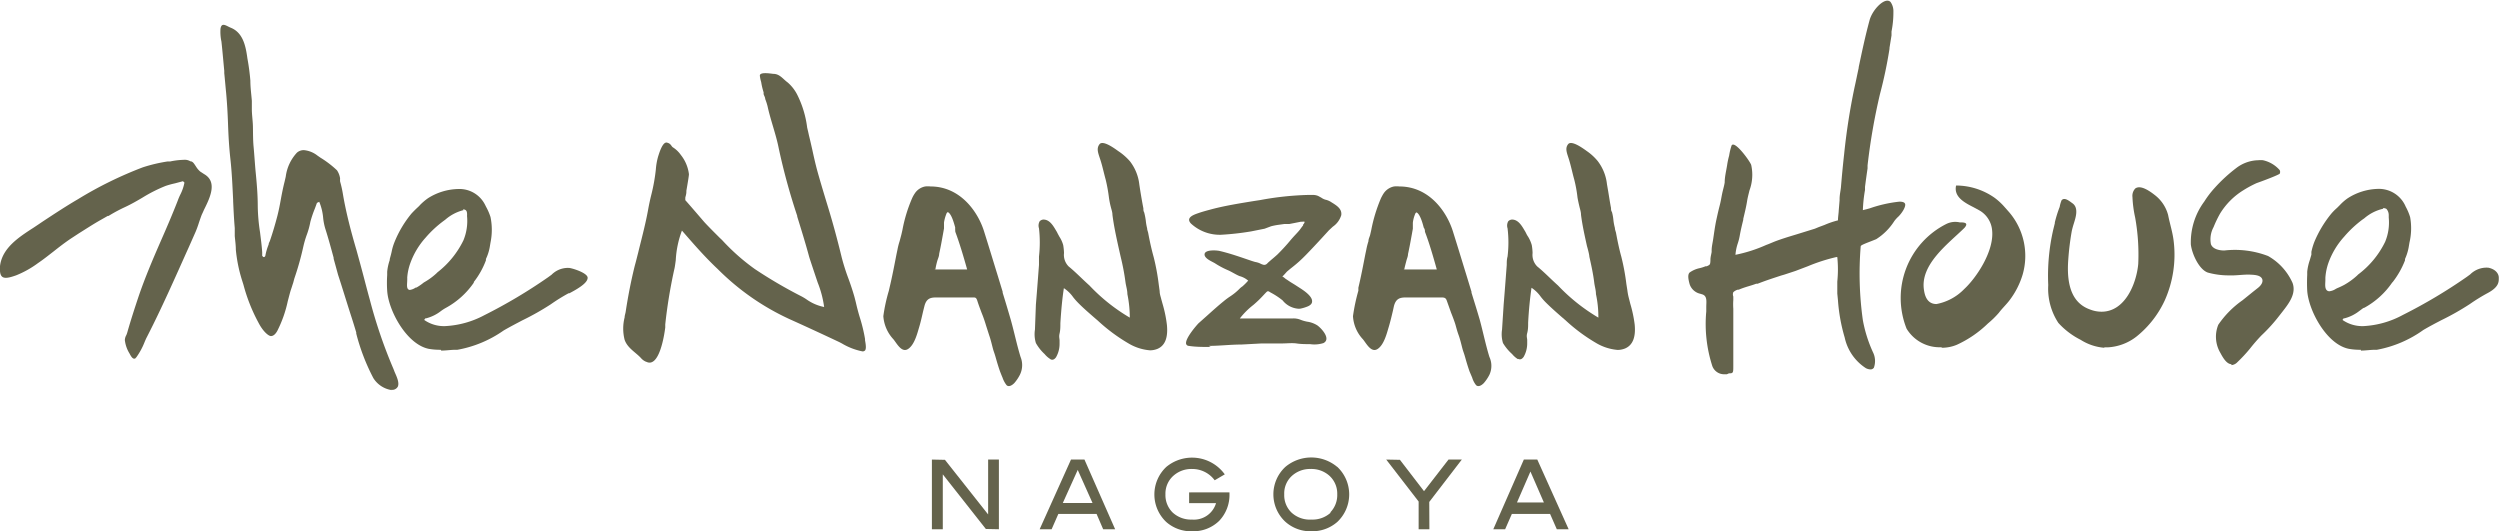
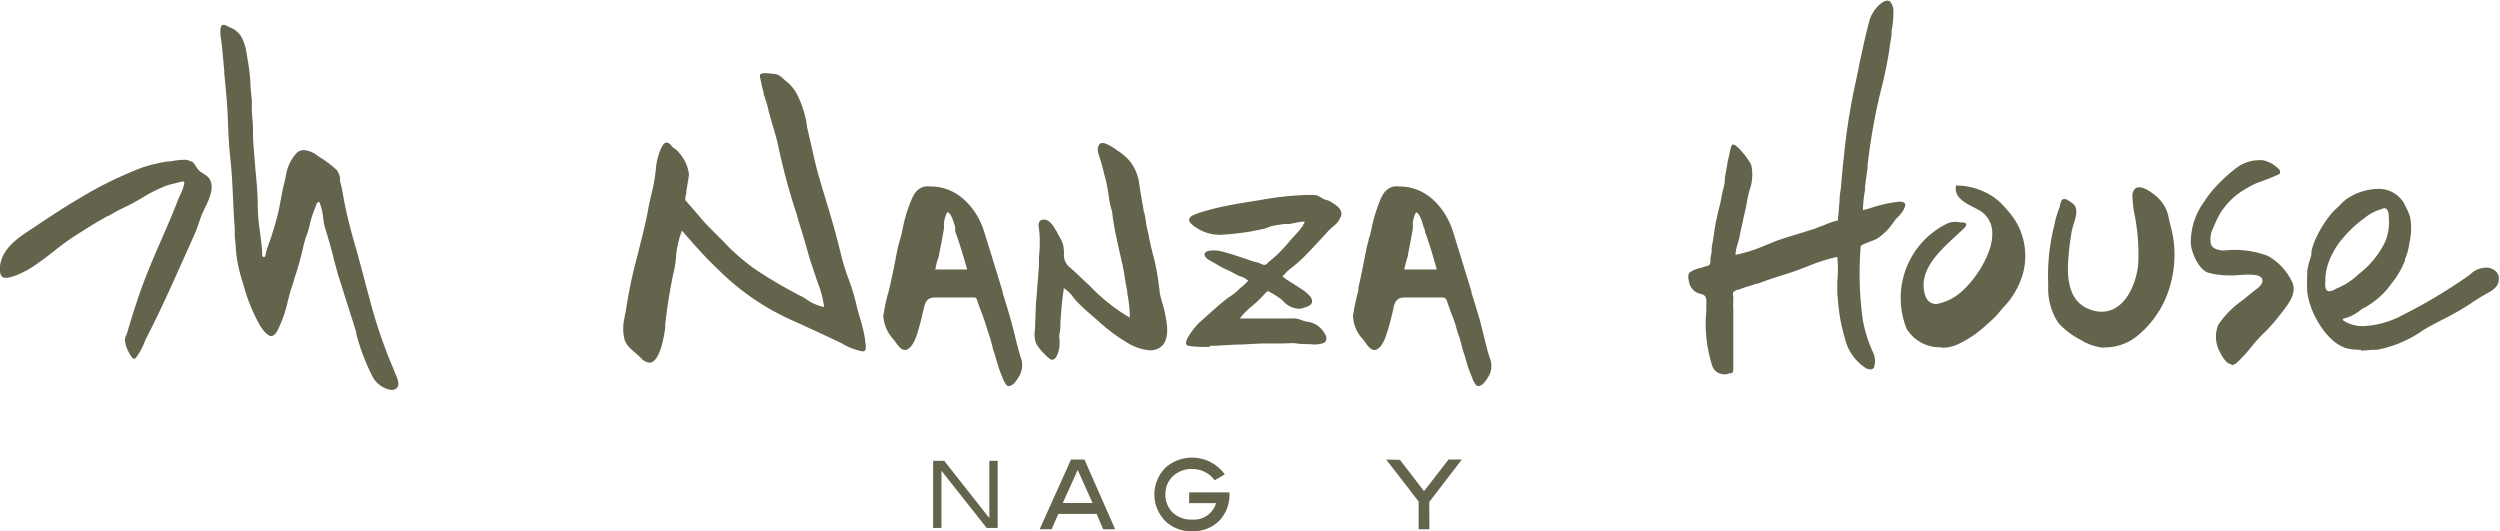
<svg xmlns="http://www.w3.org/2000/svg" viewBox="0 0 185.83 39.49">
  <defs>
    <style>.cls-1,.cls-2{fill:#64634c;}.cls-1{fill-rule:evenodd;}</style>
  </defs>
  <title>アセット 1</title>
  <g id="レイヤー_2" data-name="レイヤー 2">
    <g id="layout">
      <polygon class="cls-1" points="69.36 34.25 69.36 39.24 69.98 39.24 69.98 34.99 73.34 39.24 74.16 39.24 74.16 34.25 73.54 34.25 73.54 38.51 70.18 34.25 69.36 34.25" />
-       <polygon class="cls-1" points="73.45 38.24 70.24 34.18 69.27 34.16 69.27 39.34 70.08 39.34 70.08 35.26 73.28 39.32 74.25 39.34 74.25 34.16 73.45 34.16 73.45 38.24" />
      <path class="cls-1" d="M80.61,34.16h-1l-2.33,5.18h.89l.5-1.14h2.84L82,39.34h.89ZM79,37.39l1.11-2.46,1.1,2.46Z" />
      <path class="cls-1" d="M90.48,37.37a1.82,1.82,0,0,1-1.9,1.34,2.09,2.09,0,0,1-1.5-.54,1.94,1.94,0,0,1-.56-1.43,1.9,1.9,0,0,1,.65-1.48,2.12,2.12,0,0,1,1.41-.49,2.16,2.16,0,0,1,1.74.84l.58-.35a2.75,2.75,0,0,0-2.26-1.17,2.78,2.78,0,0,0-1.92.68,2.73,2.73,0,0,0,0,3.95,2.7,2.7,0,0,0,1.87.67,2.63,2.63,0,0,0,2-.75,2.7,2.7,0,0,0,.74-2v0h-2.8v.67h2Z" />
      <path class="cls-1" d="M88.39,37.4h2a1.71,1.71,0,0,1-1.79,1.22,2,2,0,0,1-1.43-.52,1.81,1.81,0,0,1-.54-1.36,1.77,1.77,0,0,1,.63-1.41,2,2,0,0,1,1.34-.47,2.07,2.07,0,0,1,1.69.84l0,0,.75-.44,0,0a3,3,0,0,0-4.35-.55,2.81,2.81,0,0,0,0,4.09,2.78,2.78,0,0,0,1.93.69,2.75,2.75,0,0,0,2-.77,2.79,2.79,0,0,0,.77-2v-.12h-3Z" />
      <polygon class="cls-1" points="107.7 34.25 105.85 36.66 104 34.25 103.23 34.25 105.53 37.26 105.54 39.24 106.16 39.24 106.16 37.28 108.47 34.25 107.7 34.25" />
      <polygon class="cls-1" points="107.67 34.16 105.85 36.51 104.06 34.18 103.04 34.16 105.45 37.28 105.45 39.34 106.25 39.34 106.24 37.31 108.66 34.16 107.67 34.16" />
      <path class="cls-1" d="M144.32,25.81a2.87,2.87,0,0,1-2.6-1.38,6.16,6.16,0,0,1,2.95-7.78,1.5,1.5,0,0,1,1-.12c.28,0,.71,0,.35.41-1.19,1.17-3.34,2.73-3,4.66.1.66.41,1,.92,1A3.88,3.88,0,0,0,146,21.49c.92-.85,2.23-2.82,2.08-4.35a1.89,1.89,0,0,0-.93-1.49l-.44-.24c-.67-.34-1.5-.77-1.31-1.62l.05,0a5,5,0,0,1,2.81.91,4.61,4.61,0,0,1,.71.65l.38.43a5,5,0,0,1,1,4.62,6,6,0,0,1-1,1.95c-.24.31-.54.59-.77.9a6.88,6.88,0,0,1-.82.8,8.17,8.17,0,0,1-2.31,1.58,2.9,2.9,0,0,1-1.12.22" />
      <path class="cls-1" d="M90,25.79c-.6,0-1.13,0-1.64-.08a.21.21,0,0,1-.19-.14c-.12-.39.86-1.49.93-1.55l.64-.57c.39-.35.8-.72,1.22-1.06a5.2,5.2,0,0,1,.47-.35,4.16,4.16,0,0,0,.73-.6,1.38,1.38,0,0,1,.19-.15,4.36,4.36,0,0,0,.43-.43,1.63,1.63,0,0,0-.65-.34c-.28-.12-.54-.29-.82-.42a6.36,6.36,0,0,1-1-.53c-.21-.13-.82-.36-.77-.69s.86-.28,1.1-.23c.82.19,1.62.48,2.42.75l.23.07a1.67,1.67,0,0,1,.3.08l.11.05a.9.9,0,0,0,.26.09.32.32,0,0,0,.25-.12l.06-.06.24-.21q.22-.18.45-.39c.27-.27.57-.58.92-1s.51-.55.73-.82l.19-.26.06-.07,0-.06a.48.48,0,0,0,.11-.17.43.43,0,0,0,0-.05h0a.59.59,0,0,0-.17,0l-.1,0-.4.08-.46.09-.37,0-.5.07a4.74,4.74,0,0,0-.49.1L94,17l-1,.2a20.31,20.31,0,0,1-2.22.25h0a3.15,3.15,0,0,1-2.26-.84c-.4-.44.21-.65.59-.78s.68-.2,1-.29c1-.26,2.07-.43,3.11-.6l.46-.07a22.44,22.44,0,0,1,3.54-.38h.33a1,1,0,0,1,.44.08l.22.12a1.05,1.05,0,0,0,.3.15,1.28,1.28,0,0,1,.48.21l.1.06c.31.2.67.44.61.88a1.59,1.59,0,0,1-.63.86l-.29.27-.54.59c-.37.4-.75.81-1.14,1.21s-.66.64-1,.91l-.19.15-.25.21-.16.18-.19.2,0,0h.05l0,0,.1.07.08.07.39.26.31.19.48.31c.21.14.84.56.81.94,0,.15-.11.27-.31.36a3,3,0,0,1-.55.17.8.8,0,0,1-.24,0,1.65,1.65,0,0,1-1.09-.61,5.37,5.37,0,0,0-.9-.59c-.22-.15-.22-.11-.41.08l-.14.15a8,8,0,0,1-.73.7,5.63,5.63,0,0,0-1,1h.21l.77,0c.21,0,.4,0,.6,0l.57,0h.85l.43,0c.18,0,.35,0,.53,0a1.36,1.36,0,0,1,.53.09,2.74,2.74,0,0,0,.51.15,1.88,1.88,0,0,1,.78.29c.33.25,1,1,.44,1.3a2.22,2.22,0,0,1-1,.08c-.32,0-.67,0-1-.05s-.72,0-1.15,0-1.06,0-1.47,0l-1.49.08c-.8,0-1.62.1-2.42.1" />
      <path class="cls-1" d="M78.07,26.69a1.74,1.74,0,0,1-.42-.37A3.34,3.34,0,0,1,77,25.5a2.24,2.24,0,0,1-.07-1L77,22.64c.08-.95.23-2.95.23-2.95,0-.2,0-.41,0-.62a9.28,9.28,0,0,0,0-2.1.65.65,0,0,1,.05-.52.41.41,0,0,1,.28-.13h0c.51,0,.78.56,1,.92l.07.14.12.22a2.18,2.18,0,0,1,.28.62,4.07,4.07,0,0,1,.06.59,1.21,1.21,0,0,0,.35,1c.54.44,1,.93,1.54,1.41a13.55,13.55,0,0,0,3,2.39,8.74,8.74,0,0,0-.18-1.75c0-.3-.1-.59-.14-.88a17.21,17.21,0,0,0-.36-1.9l-.18-.8c-.17-.78-.33-1.52-.43-2.31,0-.21-.08-.41-.13-.62a6.42,6.42,0,0,1-.13-.66,11.72,11.72,0,0,0-.24-1.33c-.14-.5-.24-1-.4-1.49s-.31-.83-.06-1.15,1.1.3,1.39.51A4.2,4.2,0,0,1,84,12a3.44,3.44,0,0,1,.69,1.73l.08.52c.07.42.14.83.22,1.24,0,.1,0,.2.06.3a4.83,4.83,0,0,1,.12.62,4,4,0,0,0,.1.57c0,.12.06.23.08.35.13.7.26,1.26.41,1.8a16.26,16.26,0,0,1,.37,2l.07.51c0,.23.08.42.12.6l.1.36a9.39,9.39,0,0,1,.32,1.56c.09.94-.14,1.53-.7,1.77a1.47,1.47,0,0,1-.56.11,3.69,3.69,0,0,1-1.59-.51,12.93,12.93,0,0,1-2.29-1.7l-.28-.24c-.4-.35-.82-.71-1.2-1.1a4.77,4.77,0,0,1-.35-.4,2.57,2.57,0,0,0-.69-.67c-.12.77-.2,1.63-.26,2.6,0,.26,0,.51-.06.77s0,.36,0,.53,0,.16,0,.23a2,2,0,0,1-.26,1c-.14.2-.28.22-.41.16" />
-       <path class="cls-1" d="M112.82,26.69a1.74,1.74,0,0,1-.42-.37,3.58,3.58,0,0,1-.68-.82,2.24,2.24,0,0,1-.07-1l.12-1.86c.08-.95.23-2.95.23-2.95,0-.2,0-.41.06-.62a8.72,8.72,0,0,0,0-2.1.65.65,0,0,1,.05-.52.41.41,0,0,1,.28-.13h0c.51,0,.78.56,1,.92l.07.14a1.59,1.59,0,0,0,.13.22,2.48,2.48,0,0,1,.27.62,4.07,4.07,0,0,1,.06.59,1.21,1.21,0,0,0,.35,1c.54.44,1,.93,1.54,1.41a13.78,13.78,0,0,0,3,2.39,8.06,8.06,0,0,0-.18-1.75c0-.3-.1-.59-.13-.88-.08-.64-.22-1.28-.36-1.9,0-.18-.18-.8-.18-.8-.17-.78-.34-1.52-.44-2.31,0-.21-.07-.41-.12-.62s-.1-.43-.14-.66a9.86,9.86,0,0,0-.24-1.33c-.14-.5-.24-1-.39-1.49s-.32-.83-.07-1.15,1.1.3,1.39.51a3.92,3.92,0,0,1,.81.74,3.44,3.44,0,0,1,.69,1.73l.09.52c.07.42.13.83.21,1.24,0,.1,0,.2.07.3a3.52,3.52,0,0,1,.11.62,4.08,4.08,0,0,0,.11.57c0,.12.05.23.08.35.13.7.25,1.26.4,1.8a16.26,16.26,0,0,1,.37,2l.08.51a4.23,4.23,0,0,0,.12.6l.09.36a9.42,9.42,0,0,1,.33,1.56c.09.94-.15,1.53-.71,1.77a1.47,1.47,0,0,1-.56.11,3.73,3.73,0,0,1-1.59-.51,12.93,12.93,0,0,1-2.29-1.7l-.28-.24c-.4-.35-.81-.71-1.2-1.1a4.77,4.77,0,0,1-.35-.4,2.57,2.57,0,0,0-.69-.67c-.11.77-.2,1.63-.25,2.6,0,.26,0,.51-.07.77s0,.36,0,.53,0,.16,0,.23a2,2,0,0,1-.26,1c-.14.2-.27.22-.41.16" />
      <path class="cls-1" d="M10.13,26.59c-.2.18-.34,0-.5-.31a2.4,2.4,0,0,1-.35-1,.8.8,0,0,1,.11-.37,1.55,1.55,0,0,0,.08-.23c.26-.91.54-1.77.83-2.64.48-1.41,1.07-2.79,1.65-4.12.41-.93.87-2,1.26-3a4.68,4.68,0,0,1,.19-.45,3.3,3.3,0,0,0,.31-.9l-.11-.1-.6.16a6.27,6.27,0,0,0-.69.19,11.1,11.1,0,0,0-1.72.87c-.39.23-.82.48-1.27.69a11.52,11.52,0,0,0-1.25.67l-.06,0-.51.29c-.57.32-1.13.69-1.63,1l-.55.36c-.47.31-.92.66-1.35,1l0,0c-.35.27-.75.59-1.15.86a7.23,7.23,0,0,1-1.63.91c-.24.08-.76.28-1,.12S0,20,0,19.78c.16-1.35,1.4-2.15,2.5-2.86l.36-.24.28-.19c.88-.58,1.76-1.16,2.65-1.68a28.81,28.81,0,0,1,4.82-2.37A11.46,11.46,0,0,1,12.47,12l.19,0a5.48,5.48,0,0,1,1-.12.8.8,0,0,1,.49.11l0,0c.19,0,.29.2.42.39a1.56,1.56,0,0,0,.31.37l.29.19c1,.57.46,1.72,0,2.64-.05.11-.1.23-.15.33s-.16.43-.23.63a7.24,7.24,0,0,1-.25.69l-.5,1.13c-1,2.22-2,4.51-3.13,6.71-.05.09-.1.21-.16.35a5.16,5.16,0,0,1-.61,1.13l-.09.09" />
      <path class="cls-1" d="M156.42,25.85a3.84,3.84,0,0,1-1.76-.59A5.69,5.69,0,0,1,153,24a4.64,4.64,0,0,1-.75-2.81,15.28,15.28,0,0,1,.37-4.11l.12-.49v-.06a9,9,0,0,1,.36-1.15,2.34,2.34,0,0,1,.14-.49c.22-.26.58.06.81.22.48.34.24,1.06.1,1.51-.06.19-.11.37-.15.55a20.2,20.2,0,0,0-.26,2.11c-.16,2.07.37,3.29,1.63,3.73a2.35,2.35,0,0,0,.84.16c1.77,0,2.6-2.12,2.73-3.55a15.53,15.53,0,0,0-.23-3.45,8.67,8.67,0,0,1-.2-1.52.79.79,0,0,1,.21-.64c.41-.3,1.13.24,1.44.48a2.77,2.77,0,0,1,1,1.49c.13.67.35,1.32.42,2a8.34,8.34,0,0,1-.66,4.33A7.43,7.43,0,0,1,158.83,25a3.79,3.79,0,0,1-2.17.82h-.24" />
      <path class="cls-1" d="M29.14,29a1.94,1.94,0,0,1-1.39-.9,15.21,15.21,0,0,1-1.27-3.31l0-.08c-.11-.37-.23-.76-.35-1.13-.36-1.11-.69-2.21-1-3.15-.11-.4-.22-.81-.33-1.2l0-.07c-.18-.66-.38-1.41-.62-2.16a4.29,4.29,0,0,1-.16-.81A4,4,0,0,0,23.73,15l-.17.08h0l-.15.41a8.25,8.25,0,0,0-.34,1,5.78,5.78,0,0,1-.28,1,7.36,7.36,0,0,0-.25.87,21.42,21.42,0,0,1-.66,2.34L21.8,21c-.06.18-.11.35-.17.52s-.16.57-.24.87a9,9,0,0,1-.78,2.21c-.14.25-.3.38-.47.38s-.58-.32-.93-1a12.78,12.78,0,0,1-1.11-2.8L18,20.86a10.9,10.9,0,0,1-.47-2.31c0-.33-.05-.67-.08-1l0-.15c0-.15,0-.3,0-.45-.06-.68-.09-1.38-.12-2v-.09c-.05-1-.09-2-.2-3s-.15-1.82-.18-2.65-.07-1.53-.14-2.3c-.05-.49-.09-1-.14-1.47V5.27c-.07-.72-.13-1.45-.21-2.18a3.39,3.39,0,0,1-.07-.95c.08-.52.42-.22.76-.08.93.37,1.12,1.4,1.24,2.28A16.49,16.49,0,0,1,18.61,6c0,.5.07,1,.11,1.49,0,.21,0,.41,0,.62,0,.42.07.85.08,1.28s0,1,.05,1.52.09,1.17.14,1.74c.09.9.17,1.8.17,2.69a13.71,13.71,0,0,0,.17,1.93c.06.5.13,1,.16,1.49v.26l.08.08s0,0,0,0h0a.15.15,0,0,0,.09,0l.06-.07a4.24,4.24,0,0,1,.25-.86c0-.11.07-.19.09-.26.2-.58.39-1.21.57-1.91.1-.4.18-.81.25-1.21v0c.07-.38.16-.84.27-1.27l.09-.39a3.21,3.21,0,0,1,.83-1.78.76.76,0,0,1,.52-.19,1.9,1.9,0,0,1,1,.4l.23.16a7.39,7.39,0,0,1,1.23.94,1.47,1.47,0,0,1,.23.6,1.55,1.55,0,0,0,0,.23,8.33,8.33,0,0,1,.22,1c.24,1.39.6,2.75,1,4.11.19.69.38,1.38.56,2.07s.28,1.07.43,1.61a36.36,36.36,0,0,0,1.76,5.15l.08.21c.16.36.37.81.24,1.1a.48.48,0,0,1-.31.23.66.66,0,0,1-.21,0" />
      <path class="cls-1" d="M165.87,27.07c-.35,0-.63-.47-.82-.83a2.36,2.36,0,0,1-.16-2.1,7.08,7.08,0,0,1,1.8-1.82l.78-.63.38-.3c.26-.21.37-.44.31-.63-.12-.35-.7-.33-1-.35-.49,0-1,.08-1.45.06a5.82,5.82,0,0,1-1.6-.21c-.65-.23-1.17-1.37-1.26-2.08a5.08,5.08,0,0,1,1-3.2,7.23,7.23,0,0,1,.76-1,11.6,11.6,0,0,1,1.63-1.5,2.78,2.78,0,0,1,1.63-.57,1.72,1.72,0,0,1,.34,0,2.31,2.31,0,0,1,1.24.73.29.29,0,0,1,0,.28s-.16.12-1.35.56l-.36.13a8.18,8.18,0,0,0-1,.54,5.27,5.27,0,0,0-1.72,1.73,8.45,8.45,0,0,0-.48,1,1.91,1.91,0,0,0-.2,1.26c.12.37.61.48,1,.48a6.88,6.88,0,0,1,3.25.41,4.31,4.31,0,0,1,1.82,2c.29.8-.27,1.52-.76,2.15l-.22.28a12.18,12.18,0,0,1-1.32,1.46,12.87,12.87,0,0,0-.87,1,11.11,11.11,0,0,1-.93,1,.68.68,0,0,1-.45.22" />
      <path class="cls-1" d="M48,26.88a1,1,0,0,1-.36-.27c-.4-.43-1-.74-1.21-1.35a3.37,3.37,0,0,1,0-1.67c0-.14.06-.28.08-.43.17-1.12.39-2.26.67-3.39.09-.32.17-.65.26-1l.05-.21c.25-1,.51-2,.68-2.94.07-.4.16-.81.25-1.17a13.46,13.46,0,0,0,.33-1.85,4.7,4.7,0,0,1,.18-1c.07-.21.32-1.07.64-1s.32.28.46.36a2.06,2.06,0,0,1,.58.56,2.84,2.84,0,0,1,.6,1.43c0,.09-.06.48-.19,1.23v.06c0,.22-.07.37-.08.46h0l0,.06v.12c.17.18,1.26,1.45,1.38,1.59s.54.57.81.84l0,0,.37.37.17.16A15.6,15.6,0,0,0,56.11,20,34.15,34.15,0,0,0,59.52,22a3.87,3.87,0,0,1,.41.24,3.4,3.4,0,0,0,1.33.58A7.64,7.64,0,0,0,60.78,21c-.3-.89-.59-1.76-.63-1.9-.27-1-.58-2-.89-3v-.05a46.85,46.85,0,0,1-1.37-5c-.21-1.08-.61-2.1-.84-3.17a4.51,4.51,0,0,0-.17-.52c0-.13-.09-.25-.12-.37l0-.13a4.94,4.94,0,0,1-.18-.76,2.56,2.56,0,0,1-.1-.48c0-.29.79-.15,1-.13.48,0,.71.38,1.07.64a3,3,0,0,1,.72.93A7.54,7.54,0,0,1,60,9.49s.1.42.13.57c.09.36.17.72.25,1.07.13.6.25,1.13.4,1.67.28,1,.59,2,.85,2.86s.6,2.08.94,3.49a16,16,0,0,0,.5,1.57c.15.41.31.88.44,1.34.05.19.1.38.14.56s.16.65.27,1a11.83,11.83,0,0,1,.38,1.58l0,.1c.1.51.06.67,0,.75a.25.25,0,0,1-.19.07,4.81,4.81,0,0,1-1.53-.59l-.19-.1c-1.19-.56-2.46-1.15-3.75-1.73A18.35,18.35,0,0,1,53.35,20c-1-.94-1.85-1.93-2.66-2.86h0a7.27,7.27,0,0,0-.46,2.21c-.05.37-.08.56-.1.63a37.36,37.36,0,0,0-.68,4.13l0,.23c-.08.65-.46,3-1.39,2.56" />
      <path class="cls-1" d="M75.41,28.46c-.13.14-.41.35-.59.17a1.89,1.89,0,0,1-.3-.56c-.07-.16-.13-.32-.19-.47-.11-.32-.21-.64-.31-1s-.15-.45-.21-.67-.17-.7-.28-1l-.24-.75a9.48,9.48,0,0,0-.33-.94c-.11-.3-.22-.58-.31-.87s-.17-.26-.41-.26H69.62c-.43,0-.76.05-.91.66l-.08.32c-.09.38-.18.81-.31,1.24s-.34,1.3-.82,1.61-.84-.42-1.09-.72a2.8,2.8,0,0,1-.75-1.72,12.5,12.5,0,0,1,.41-1.89l.05-.22c.2-.83.36-1.68.52-2.5l.07-.33a4.82,4.82,0,0,1,.16-.63l.13-.49.08-.35a10.93,10.93,0,0,1,.73-2.38,2.28,2.28,0,0,1,.18-.32,1.19,1.19,0,0,1,.78-.53,1.7,1.7,0,0,1,.4,0c2.18,0,3.53,1.84,4,3.41.34,1.08.67,2.17,1,3.24l.36,1.18,0,.07c.21.67.41,1.35.6,2,.26.92.45,1.86.73,2.77a1.62,1.62,0,0,1-.05,1.33,3,3,0,0,1-.41.61m-6-8.44H70l1.25,0,.56,0h.08c-.28-1-.58-2-.88-2.8A3.09,3.09,0,0,1,71,16.9c-.11-.39-.28-1-.54-1.13h0s-.08,0-.13.17a2.78,2.78,0,0,0-.16.6l0,.17c0,.09,0,.18,0,.27l-.07.39c-.09.5-.18,1-.29,1.5,0,.17-.08.33-.13.49a5.23,5.23,0,0,0-.15.66Z" />
      <path class="cls-1" d="M110.31,28.46c-.13.14-.4.35-.59.17a1.66,1.66,0,0,1-.29-.56l-.2-.47c-.11-.32-.21-.64-.31-1s-.15-.45-.21-.67-.17-.7-.28-1-.16-.5-.23-.75-.22-.64-.34-.94l-.31-.87c-.07-.22-.17-.26-.4-.26h-2.63c-.42,0-.76.05-.91.66l-.07.32c-.09.38-.19.81-.32,1.24s-.34,1.3-.82,1.61-.84-.42-1.09-.72a2.73,2.73,0,0,1-.74-1.72,13.82,13.82,0,0,1,.4-1.89l0-.22c.2-.83.36-1.68.52-2.5l.07-.33a4.82,4.82,0,0,1,.16-.63c0-.19.1-.34.13-.49l.08-.35a11.5,11.5,0,0,1,.73-2.38c.07-.13.12-.23.18-.32a1.21,1.21,0,0,1,.78-.53,1.75,1.75,0,0,1,.4,0c2.19,0,3.53,1.84,4,3.41.34,1.08.67,2.17,1,3.24l.36,1.18,0,.07c.21.67.42,1.35.61,2,.25.92.44,1.86.72,2.77a1.58,1.58,0,0,1,0,1.33,3,3,0,0,1-.41.61m-6-8.44h.61l1.26,0,.55,0h.08c-.28-1-.57-2-.88-2.8,0-.08,0-.19-.09-.31-.1-.39-.28-1-.53-1.13h0s-.08,0-.13.17a2.3,2.3,0,0,0-.15.6l0,.17c0,.09,0,.18,0,.27l-.07.39c-.09.5-.18,1-.29,1.5,0,.17-.08.33-.12.49s-.12.44-.16.66Z" />
-       <path class="cls-1" d="M32.76,26a4.87,4.87,0,0,1-.89-.07c-1.64-.33-3-2.84-3.09-4.32a9,9,0,0,1,0-1.16v-.25a3.76,3.76,0,0,1,.19-.87l0-.07.09-.33.05-.21a3.92,3.92,0,0,1,.22-.74,8.07,8.07,0,0,1,1.26-2.11c.14-.15.29-.3.43-.43s.14-.13.2-.2a4.15,4.15,0,0,1,.6-.51,4.34,4.34,0,0,1,2.24-.68,2.13,2.13,0,0,1,2,1.18l.07.14a4.26,4.26,0,0,1,.33.76,4.7,4.7,0,0,1,0,1.9l-.06.36a3.46,3.46,0,0,1-.28.86l0,.1a6,6,0,0,1-.9,1.61l0,.05a6,6,0,0,1-2.07,1.87,3.26,3.26,0,0,0-.36.23,3,3,0,0,1-1.11.55h-.06l-.09.12a2.55,2.55,0,0,0,1.56.46A6.9,6.9,0,0,0,36,23.43a38.53,38.53,0,0,0,4.74-2.82l.26-.19a1.72,1.72,0,0,1,1.06-.5,1.55,1.55,0,0,1,.29,0c.45.09,1.32.41,1.33.72s-.44.68-1.36,1.16l-.06,0a13.6,13.6,0,0,0-1.32.82,19.58,19.58,0,0,1-2.13,1.2c-.43.23-.92.48-1.38.75A8.6,8.6,0,0,1,34,26h-.13c-.35,0-.71.06-1.07.06m1.65-10.44a3.27,3.27,0,0,0-1.34.7l-.12.09a8.13,8.13,0,0,0-1.35,1.25,5.73,5.73,0,0,0-1.14,1.9,4,4,0,0,0-.23,1.08,1.41,1.41,0,0,1,0,.18c0,.24-.06.54.06.67a.18.18,0,0,0,.14.06,1,1,0,0,0,.42-.17l.05,0,.11-.06A3.91,3.91,0,0,0,31.5,21a4.9,4.9,0,0,0,.94-.68l.08-.08a6.73,6.73,0,0,0,1.93-2.38,3.8,3.8,0,0,0,.27-1.76.28.28,0,0,1,0-.1c0-.14,0-.32-.12-.39a.35.35,0,0,0-.18-.05" />
      <path class="cls-1" d="M175.49,26a4.73,4.73,0,0,1-.89-.07c-1.65-.32-3-2.84-3.1-4.32a11.62,11.62,0,0,1,0-1.18v-.23a3.8,3.8,0,0,1,.19-.86l.12-.41,0-.21a4.83,4.83,0,0,1,.22-.74,8.42,8.42,0,0,1,1.27-2.11,4.16,4.16,0,0,1,.42-.42l.21-.21a3.6,3.6,0,0,1,.59-.51,4.35,4.35,0,0,1,2.24-.69,2.16,2.16,0,0,1,2,1.19l.06.13a4.15,4.15,0,0,1,.33.78,4.65,4.65,0,0,1-.05,1.89l-.06.36a3.74,3.74,0,0,1-.27.86l0,.1a6.37,6.37,0,0,1-.91,1.61l-.05.05a6,6,0,0,1-2.07,1.87c-.08,0-.21.13-.36.23a3,3,0,0,1-1.1.55h-.07l-.09.12a2.58,2.58,0,0,0,1.57.46,6.85,6.85,0,0,0,2.92-.83,38.53,38.53,0,0,0,4.74-2.82l.26-.19a1.74,1.74,0,0,1,1.07-.5,1.67,1.67,0,0,1,.29,0c.56.12.76.46.77.72v.06c0,.28,0,.66-.82,1.1l0,0a13.51,13.51,0,0,0-1.33.82,19.45,19.45,0,0,1-2.12,1.2l0,0c-.44.23-.9.47-1.34.73A8.6,8.6,0,0,1,176.68,26h-.13c-.35,0-.71.06-1.06.06m1.64-10.54a3.24,3.24,0,0,0-1.39.71l-.13.09a8.35,8.35,0,0,0-1.36,1.27,5.83,5.83,0,0,0-1.17,1.94,4.17,4.17,0,0,0-.23,1.11c0,.05,0,.11,0,.17,0,.24-.06.58.09.75a.27.27,0,0,0,.21.09,1.08,1.08,0,0,0,.48-.18l0,0,.1-.05a5,5,0,0,0,.53-.25,5.22,5.22,0,0,0,.95-.69l.08-.08a6.68,6.68,0,0,0,2-2.42,3.74,3.74,0,0,0,.27-1.81V16a.7.7,0,0,0-.17-.47.43.43,0,0,0-.24-.06" />
      <path class="cls-1" d="M128.36,27.82h-.23a.93.93,0,0,1-.85-.61,10.18,10.18,0,0,1-.45-4.06c0-.1,0-.2,0-.31,0-.4.09-.81-.27-.95l-.16-.05a1.13,1.13,0,0,1-.24-.08,1.07,1.07,0,0,1-.57-.65c-.09-.33-.16-.69,0-.85a2,2,0,0,1,.76-.33l0,0a2.68,2.68,0,0,0,.43-.14l.09,0c.24-.11.25-.12.27-.4v-.08c0-.2.06-.39.09-.58l0-.12c0-.27.07-.54.11-.81.07-.46.14-1,.24-1.46s.16-.72.25-1.07.12-.58.18-.87.15-.57.19-.84c0-.42.11-.84.18-1.28a5.59,5.59,0,0,1,.15-.71,4.56,4.56,0,0,1,.18-.75c.22-.43,1.38,1.18,1.46,1.44a3.35,3.35,0,0,1-.13,1.9c-.06.26-.14.54-.18.82-.07.43-.18.87-.28,1.29l0,.07c-.09.36-.19.77-.26,1.17a3.92,3.92,0,0,1-.15.59,3.48,3.48,0,0,0-.17.84,10.69,10.69,0,0,0,2.28-.73l.16-.06.46-.19c.52-.2,1.05-.36,1.58-.52L134.9,17l.29-.12.43-.16a6.29,6.29,0,0,1,1-.34c0-.25.05-.51.06-.77l.06-.72v-.09c0-.31.07-.59.1-.87.06-.73.14-1.6.24-2.49a47.61,47.61,0,0,1,.77-4.94c.11-.48.21-1,.31-1.45V5c.23-1.09.49-2.33.81-3.5.19-.69.88-1.45,1.32-1.45a.33.33,0,0,1,.24.1,1.19,1.19,0,0,1,.21.73,7.22,7.22,0,0,1-.14,1.46l0,.29-.15.93v.07A33.11,33.11,0,0,1,139.74,7a45.36,45.36,0,0,0-.92,5.29l0,.23c-.07.46-.13.91-.19,1.37l0,.23a10.91,10.91,0,0,0-.16,1.5l.28-.07.22-.06a9.83,9.83,0,0,1,2.21-.5c.11,0,.43,0,.44.22s-.24.62-.5.88a2.39,2.39,0,0,0-.31.34,4.35,4.35,0,0,1-1.35,1.35l-.35.14c-.6.23-.8.32-.8.39a24.9,24.9,0,0,0,.16,5.49,10,10,0,0,0,.75,2.38,1.46,1.46,0,0,1,.07,1.15.3.3,0,0,1-.25.13.82.82,0,0,1-.34-.09,3.62,3.62,0,0,1-1.58-2.28,12.9,12.9,0,0,1-.5-2.76l-.05-.51c0-.07,0-.39,0-.89a9,9,0,0,0,0-1.82l-.08,0a13.26,13.26,0,0,0-2.11.68l-.92.35-.82.27-.24.07c-.55.18-1.17.38-1.75.61l-.11,0c-.18.07-.38.13-.58.19s-.48.15-.71.25l-.07,0a.8.8,0,0,0-.34.19.44.44,0,0,0,0,.32v.26a4.72,4.72,0,0,0,0,.65c0,.15,0,.27,0,.37v.2c0,.34,0,.7,0,1.06,0,.8,0,1.64,0,2.46v.17c0,.25,0,.4-.05.47s-.13.07-.27.07" />
-       <path class="cls-2" d="M99.39,34.7a3,3,0,0,0-3.84,0,2.78,2.78,0,0,0,0,4.09,2.79,2.79,0,0,0,1.93.7,2.82,2.82,0,0,0,1.92-.69,2.81,2.81,0,0,0,0-4.1m-.48,3.4a2,2,0,0,1-1.44.52A2,2,0,0,1,96,38.1a1.79,1.79,0,0,1-.54-1.36A1.76,1.76,0,0,1,96,35.4a2,2,0,0,1,1.43-.54,2,2,0,0,1,1.35.47,1.79,1.79,0,0,1,.62,1.41,1.84,1.84,0,0,1-.53,1.36" />
-       <path class="cls-2" d="M114.27,34.16h-1L111,39.34h.88l.5-1.14h2.84l.5,1.14h.88Zm-1.51,3.19,1-2.3,1,2.3Z" />
    </g>
  </g>
</svg>